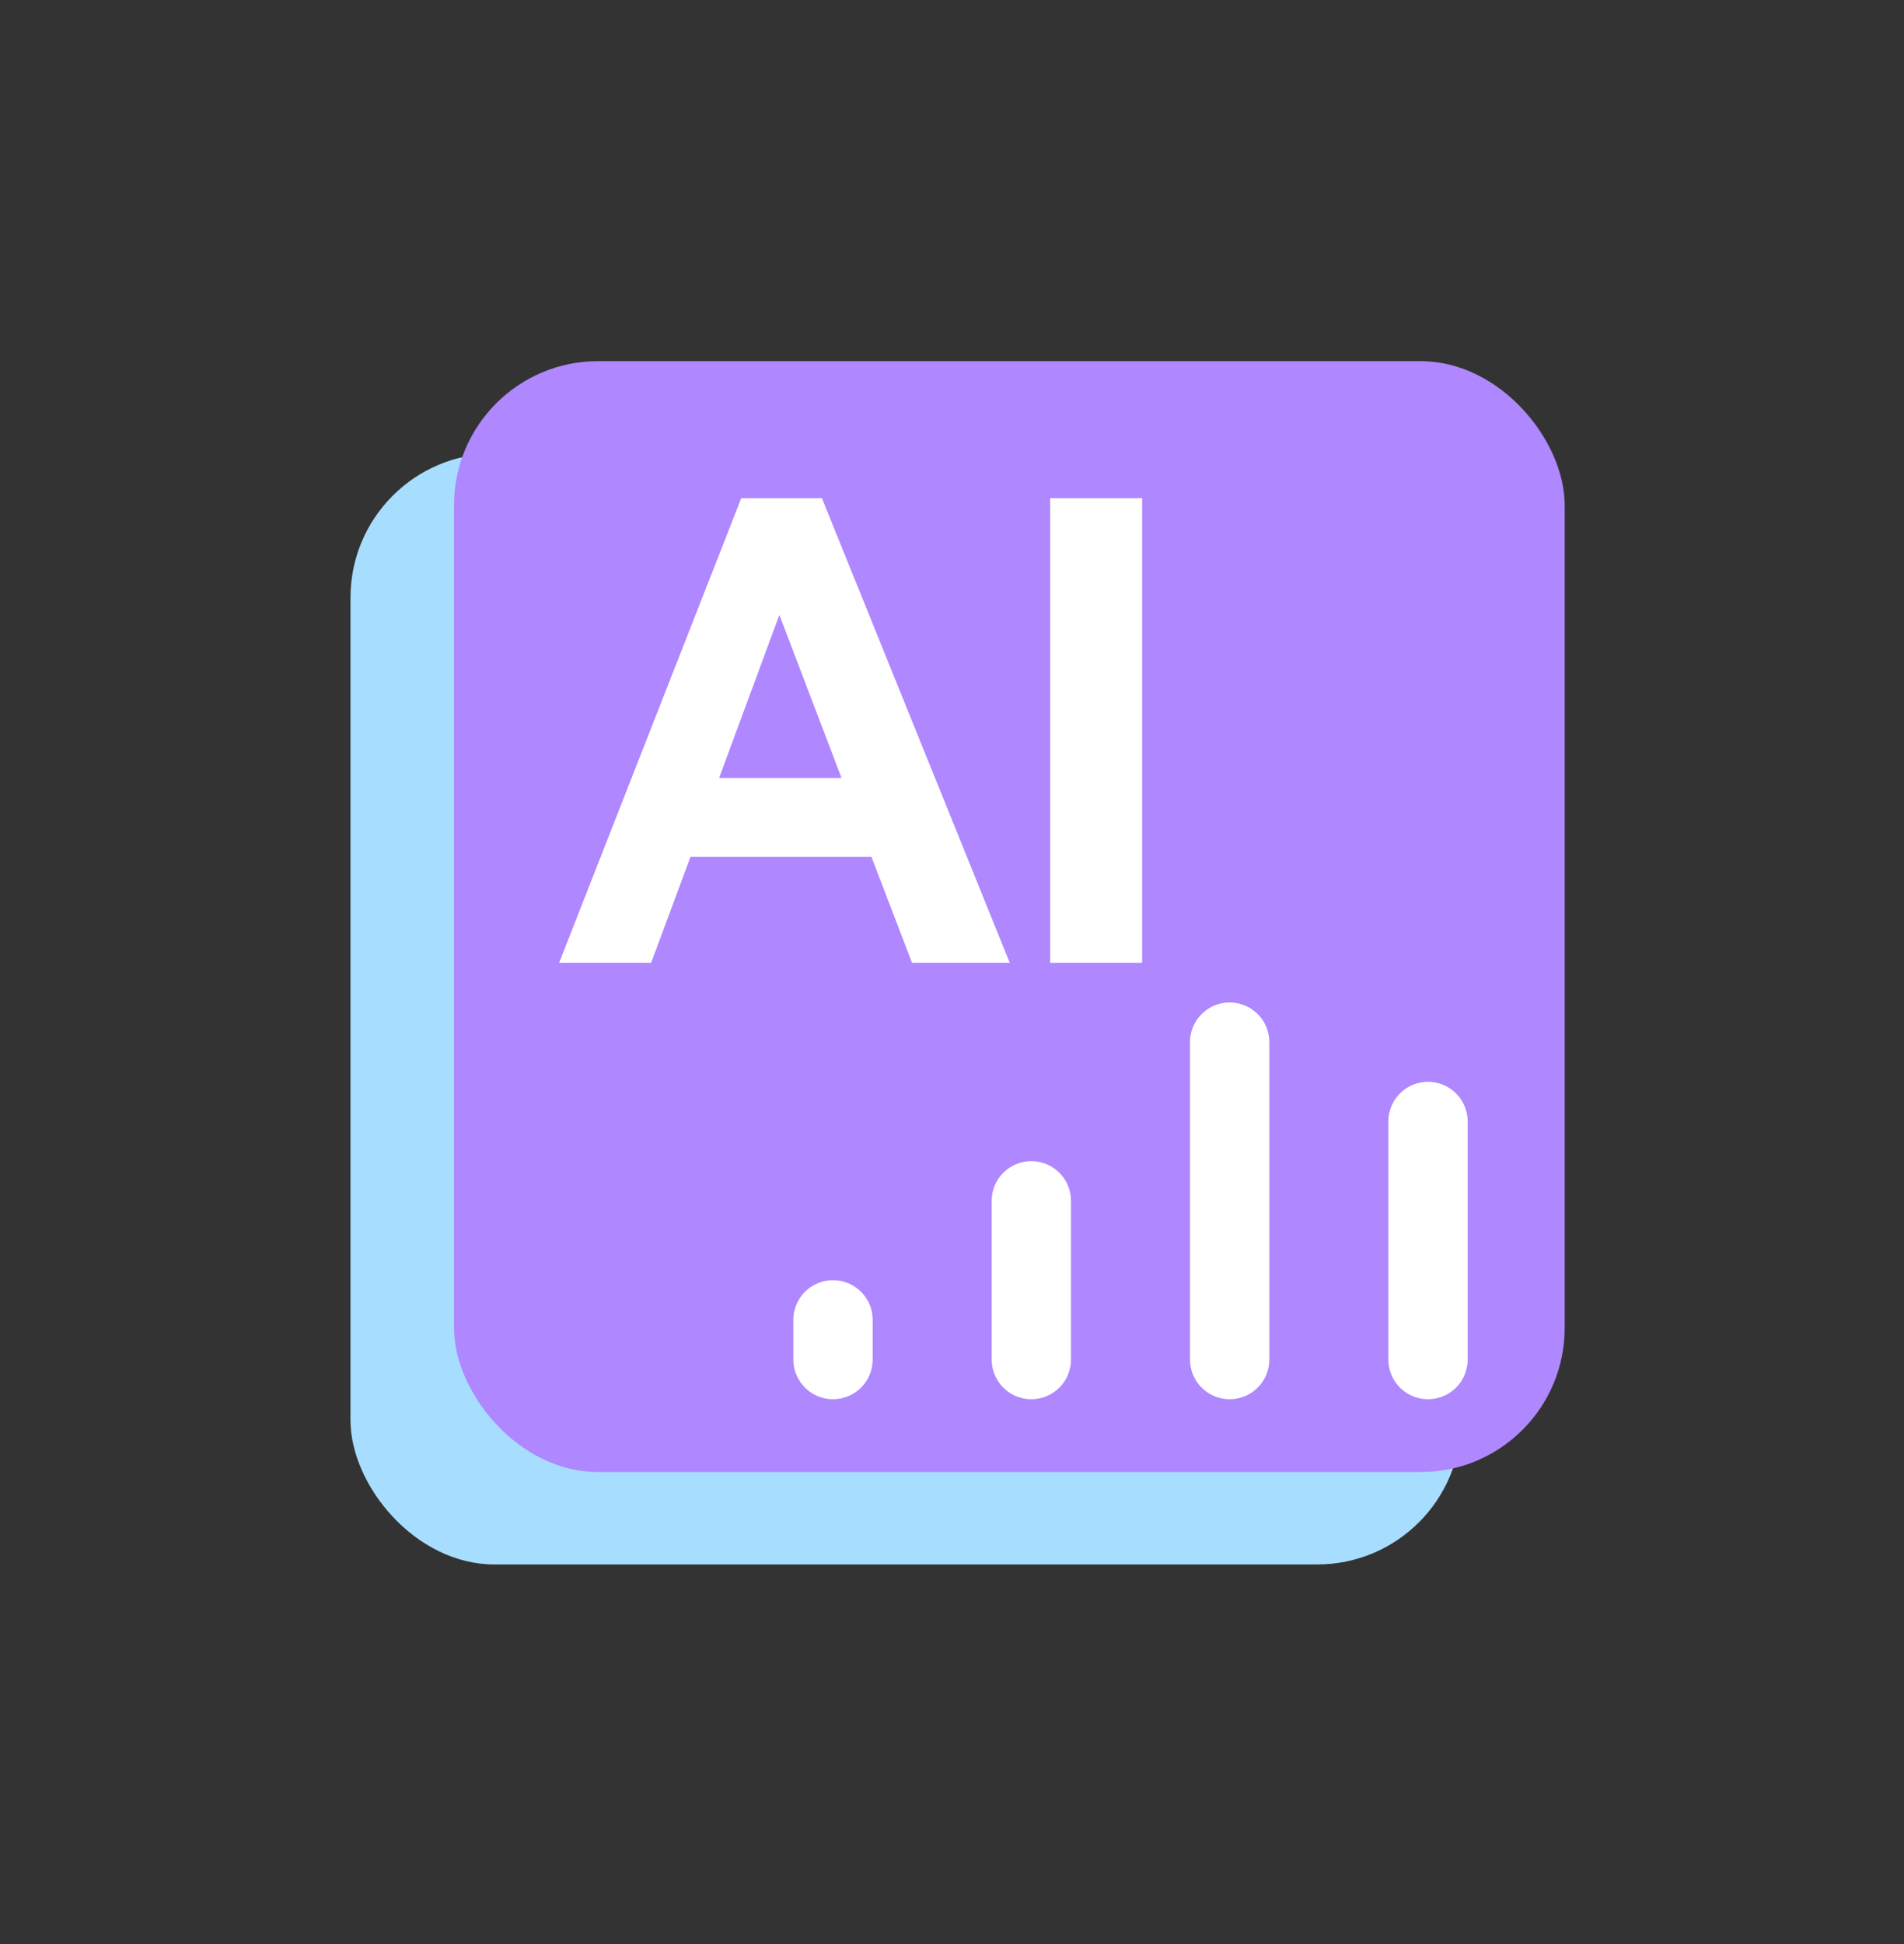
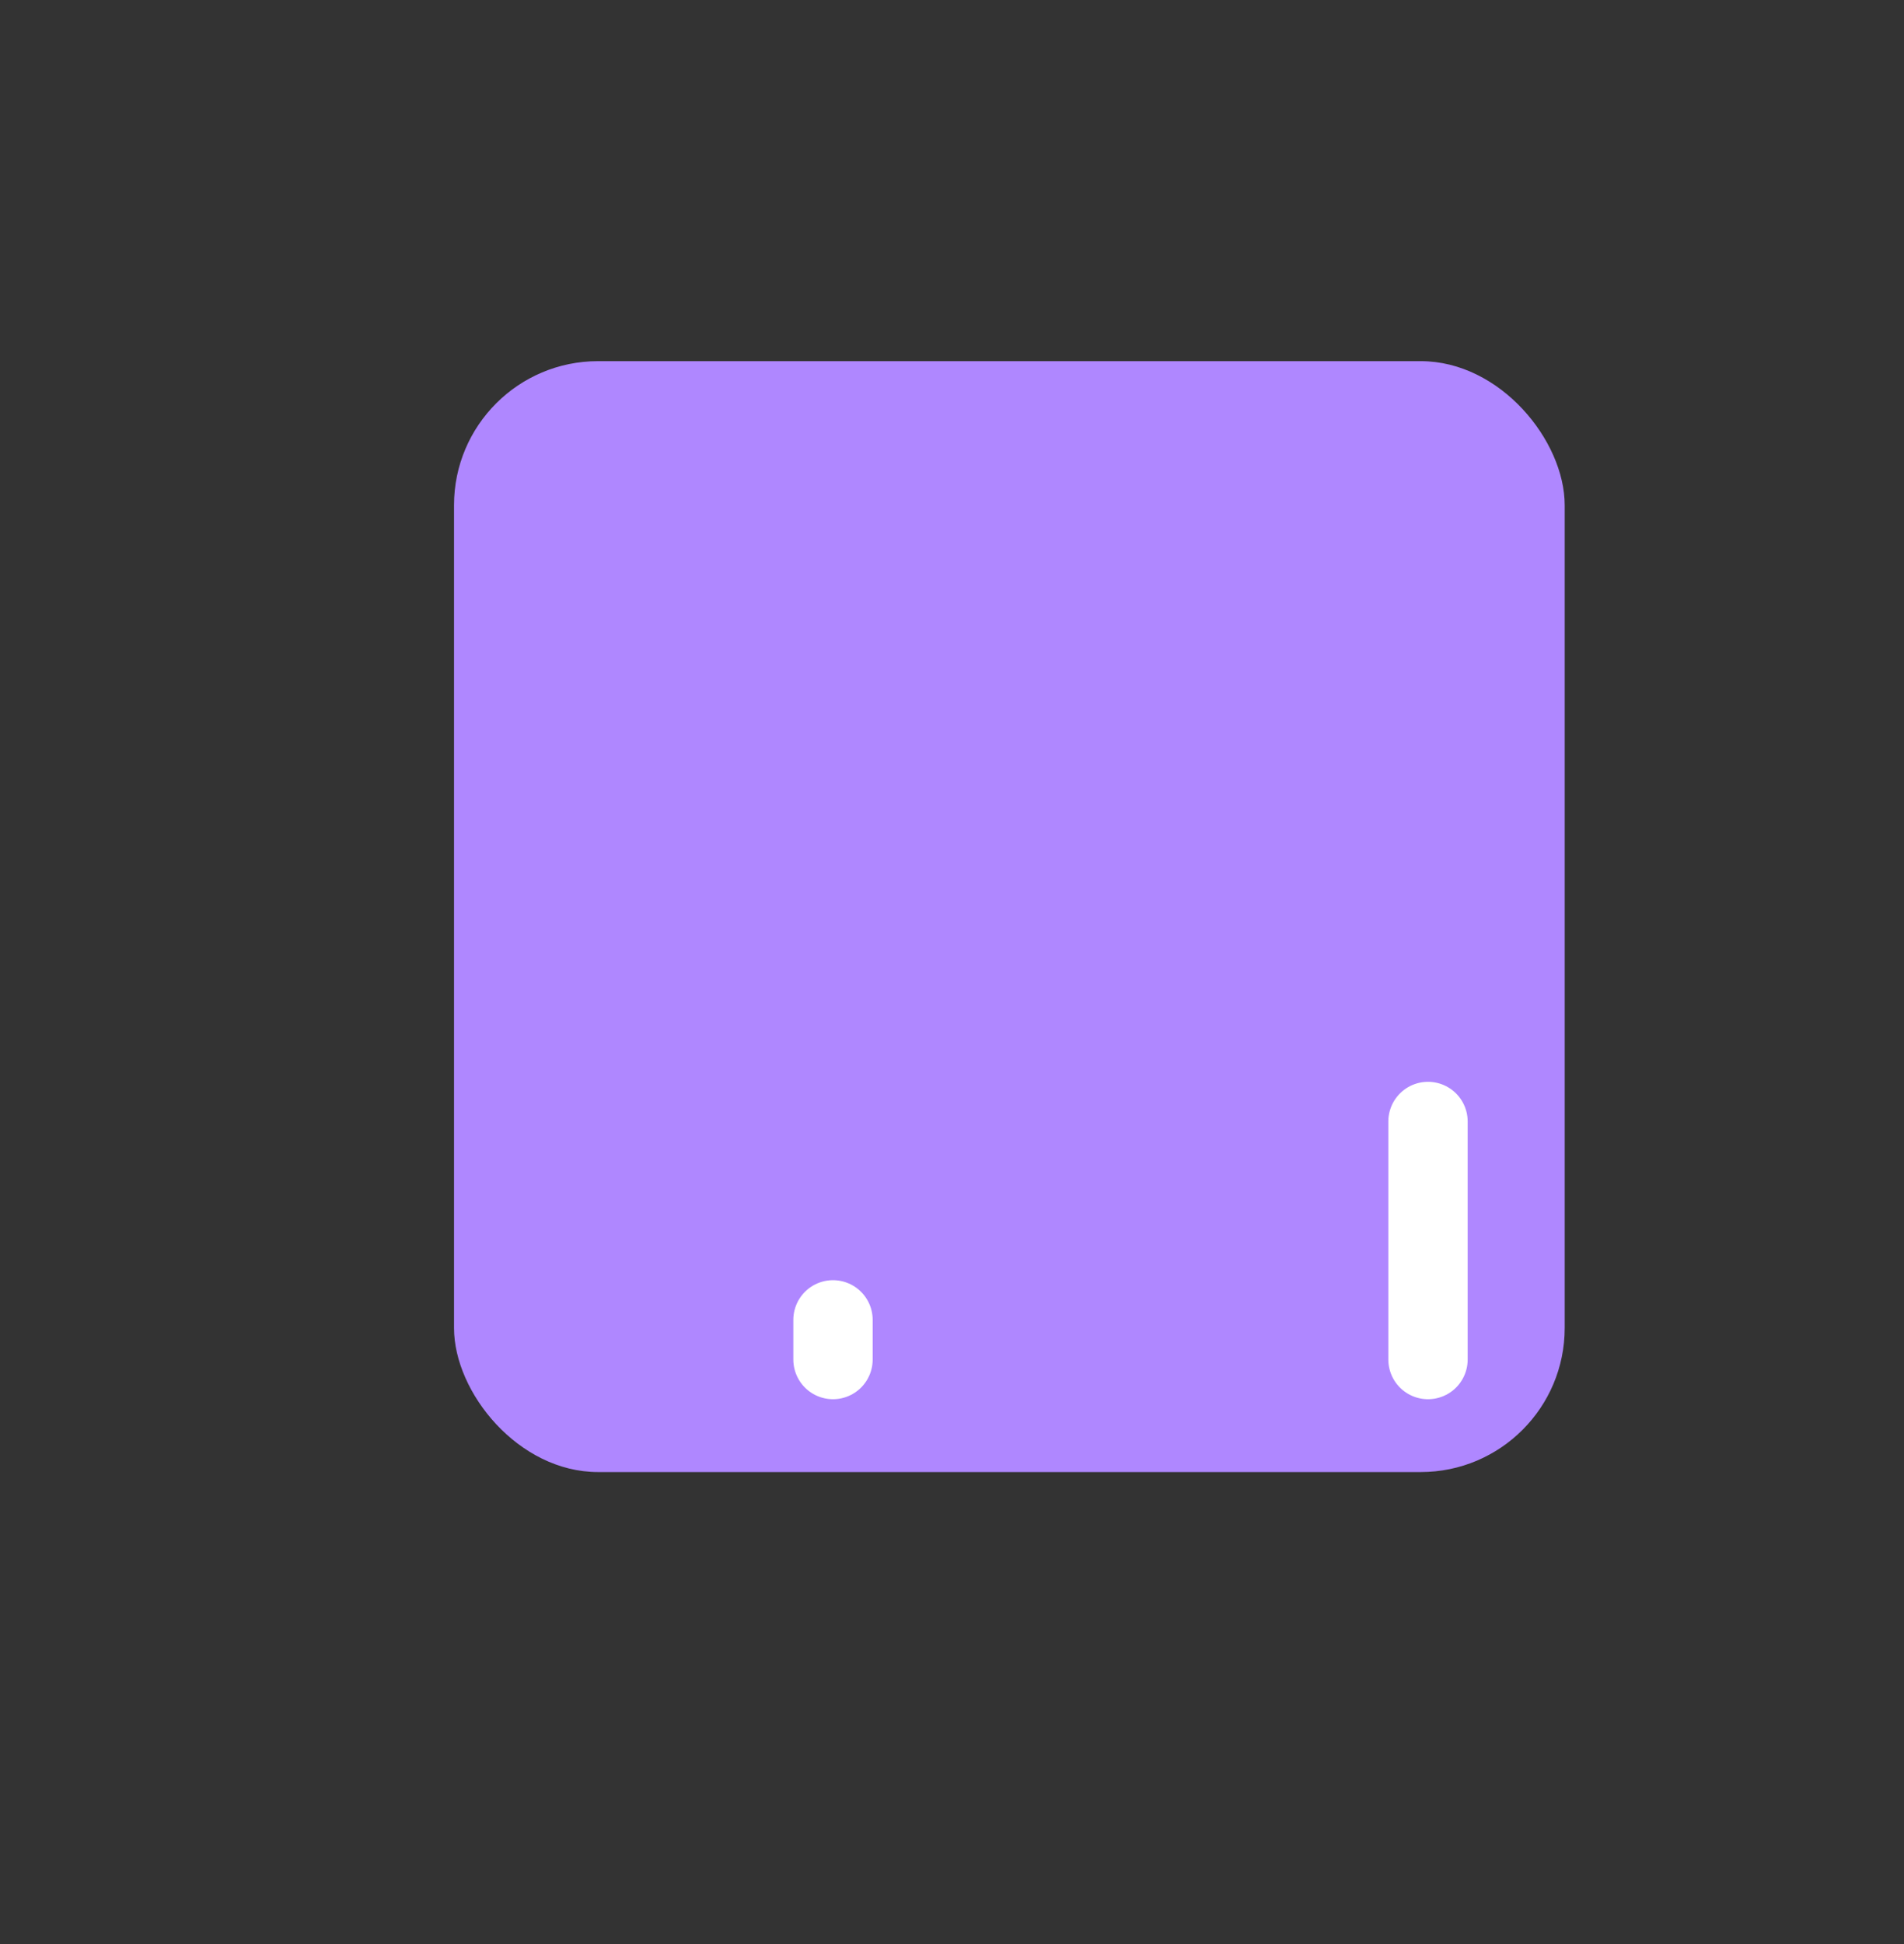
<svg xmlns="http://www.w3.org/2000/svg" width="48" height="49" viewBox="0 0 48 49" fill="none">
  <rect x="0" y="0" width="48" height="49" fill="#333333" stroke="none" />
-   <rect x="8.836" y="11.432" width="28" height="28" rx="3.63" fill="#A7DEFF" />
  <rect x="11.446" y="9.103" width="28" height="28" rx="3.63" fill="#AF87FF" />
-   <path d="M20.72 12.555L25.456 24.267H22.992L21.968 21.595H17.408L16.416 24.267H14.096L18.688 12.555H20.72ZM21.216 19.611L19.648 15.499L18.128 19.611H21.216ZM28.794 24.267H26.474V12.555H28.794V24.267Z" fill="white" />
-   <path d="M26 30.267L26 34.267" stroke="white" stroke-width="2" stroke-linecap="round" />
  <path d="M21 33.267L21 34.267" stroke="white" stroke-width="2" stroke-linecap="round" />
-   <path d="M31 26.267L31 34.267" stroke="white" stroke-width="2" stroke-linecap="round" />
  <path d="M36 28.267L36 34.267" stroke="white" stroke-width="2" stroke-linecap="round" />
</svg>